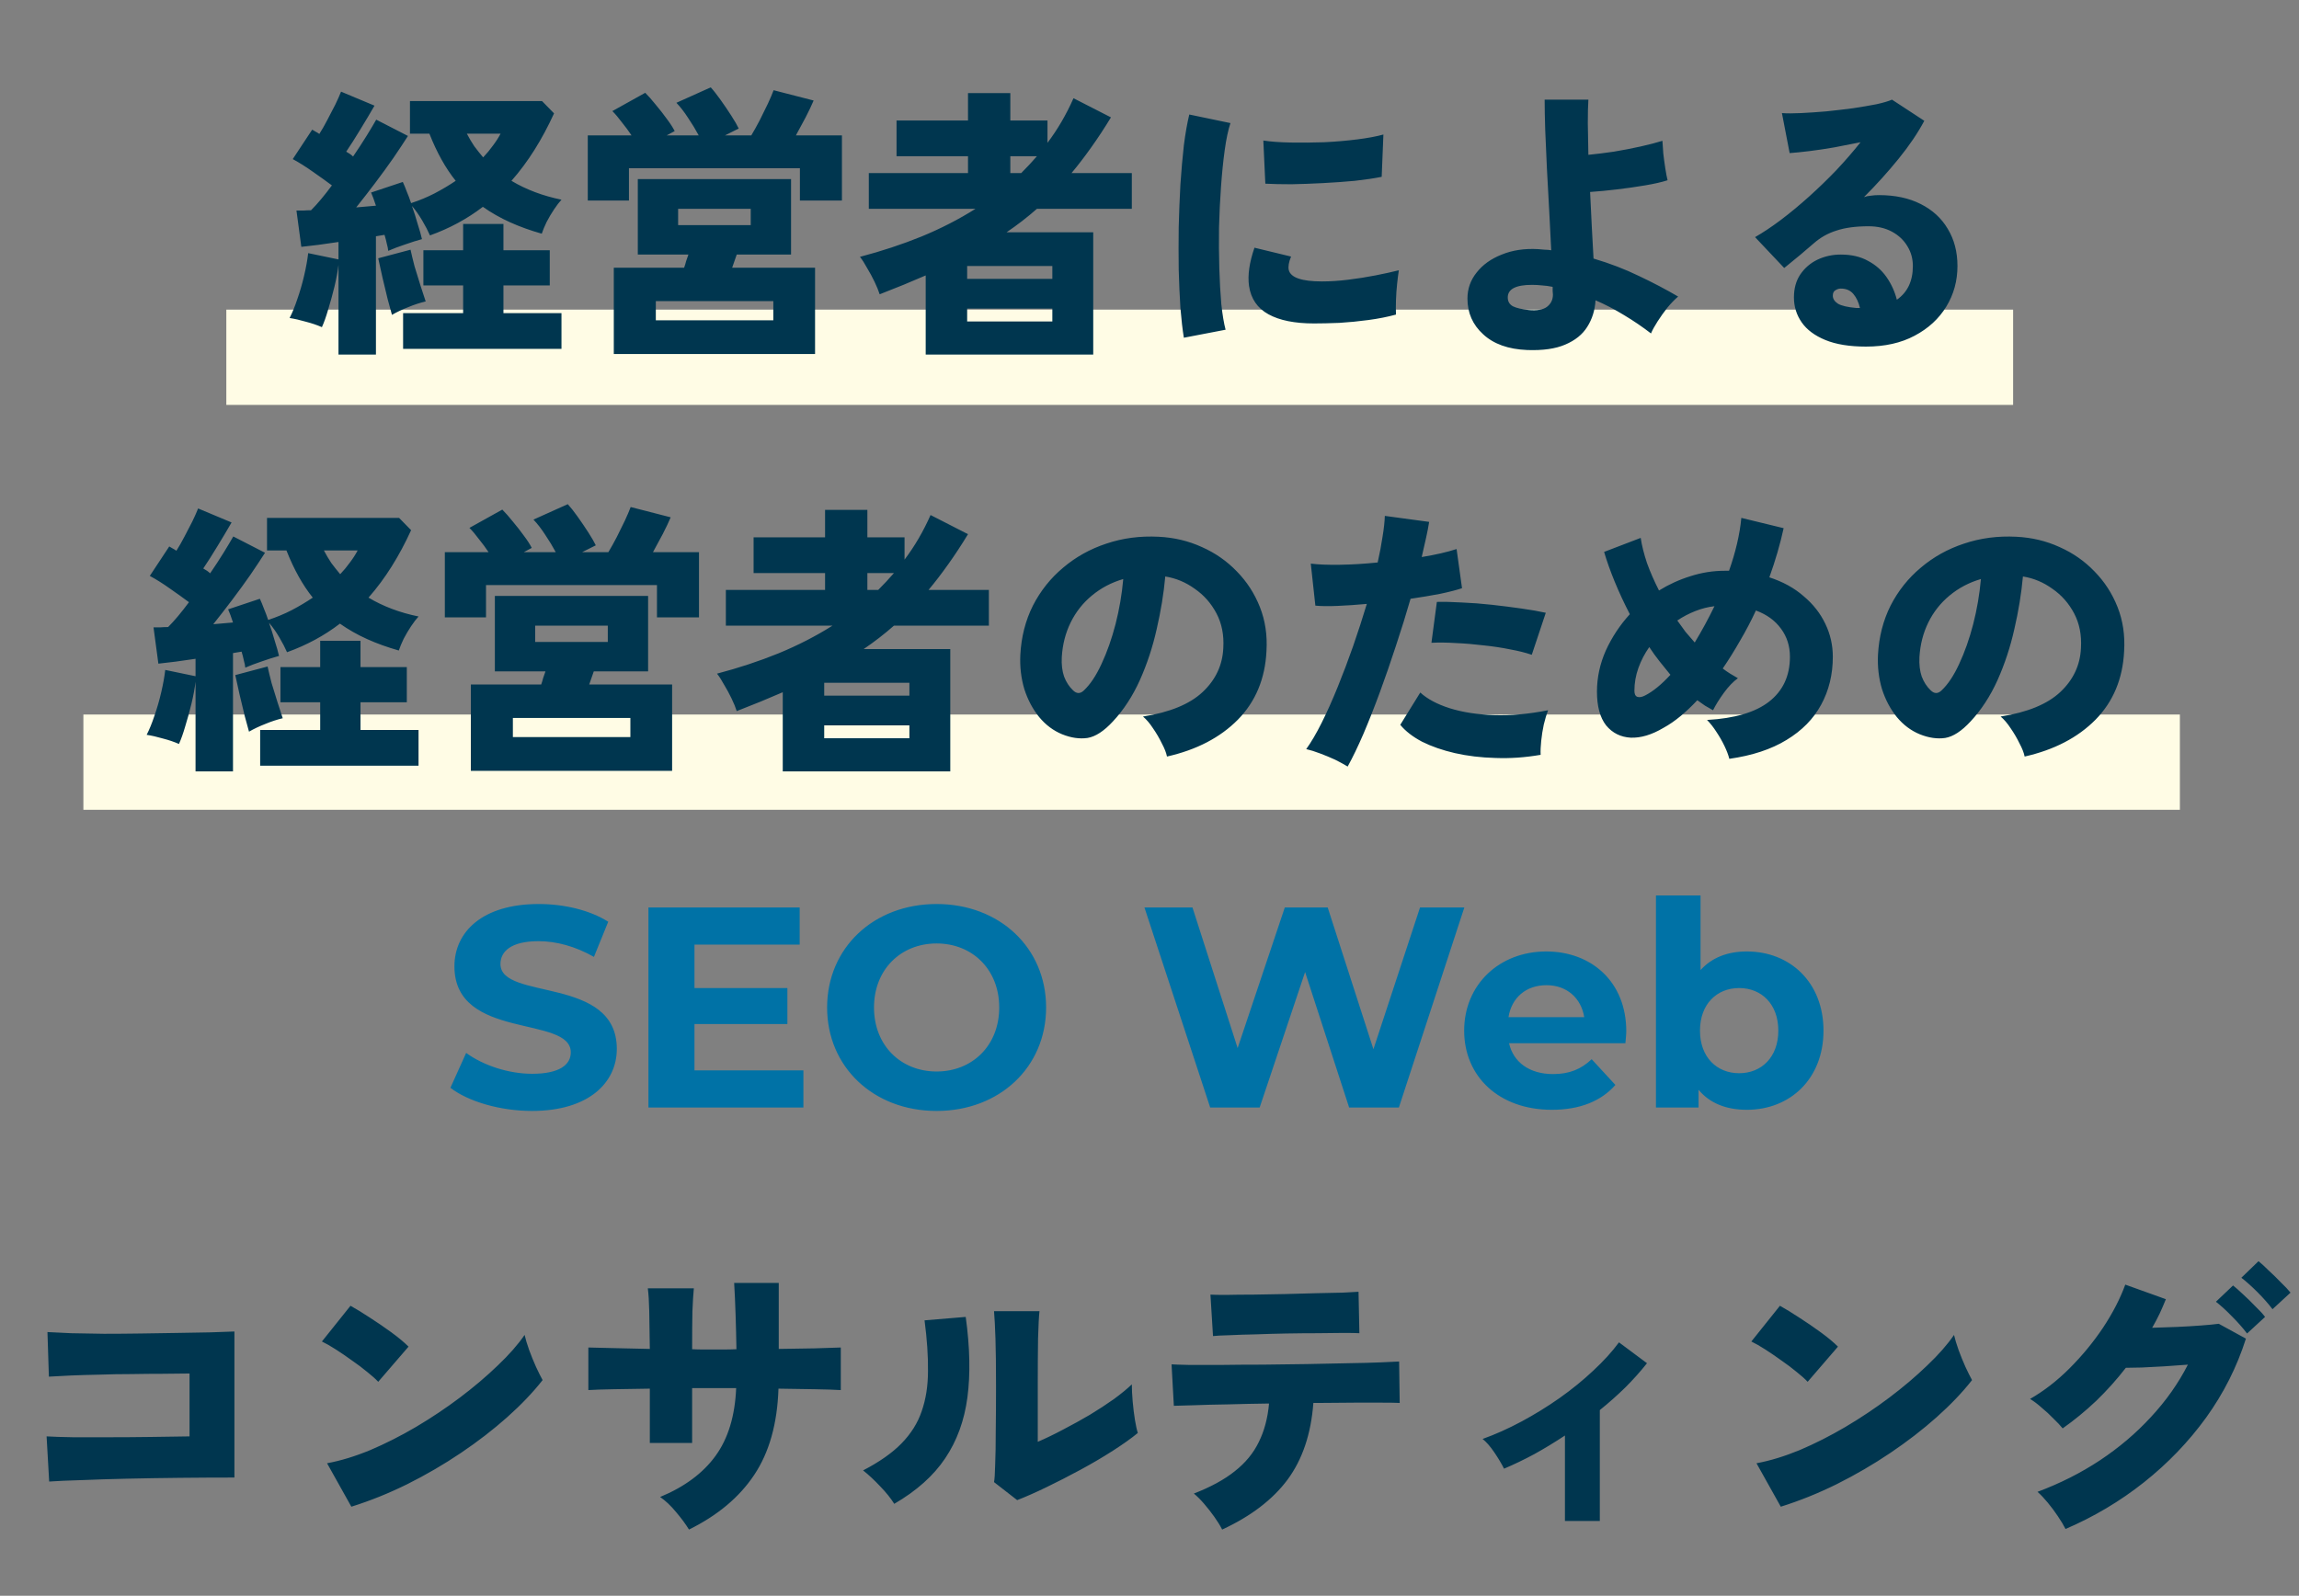
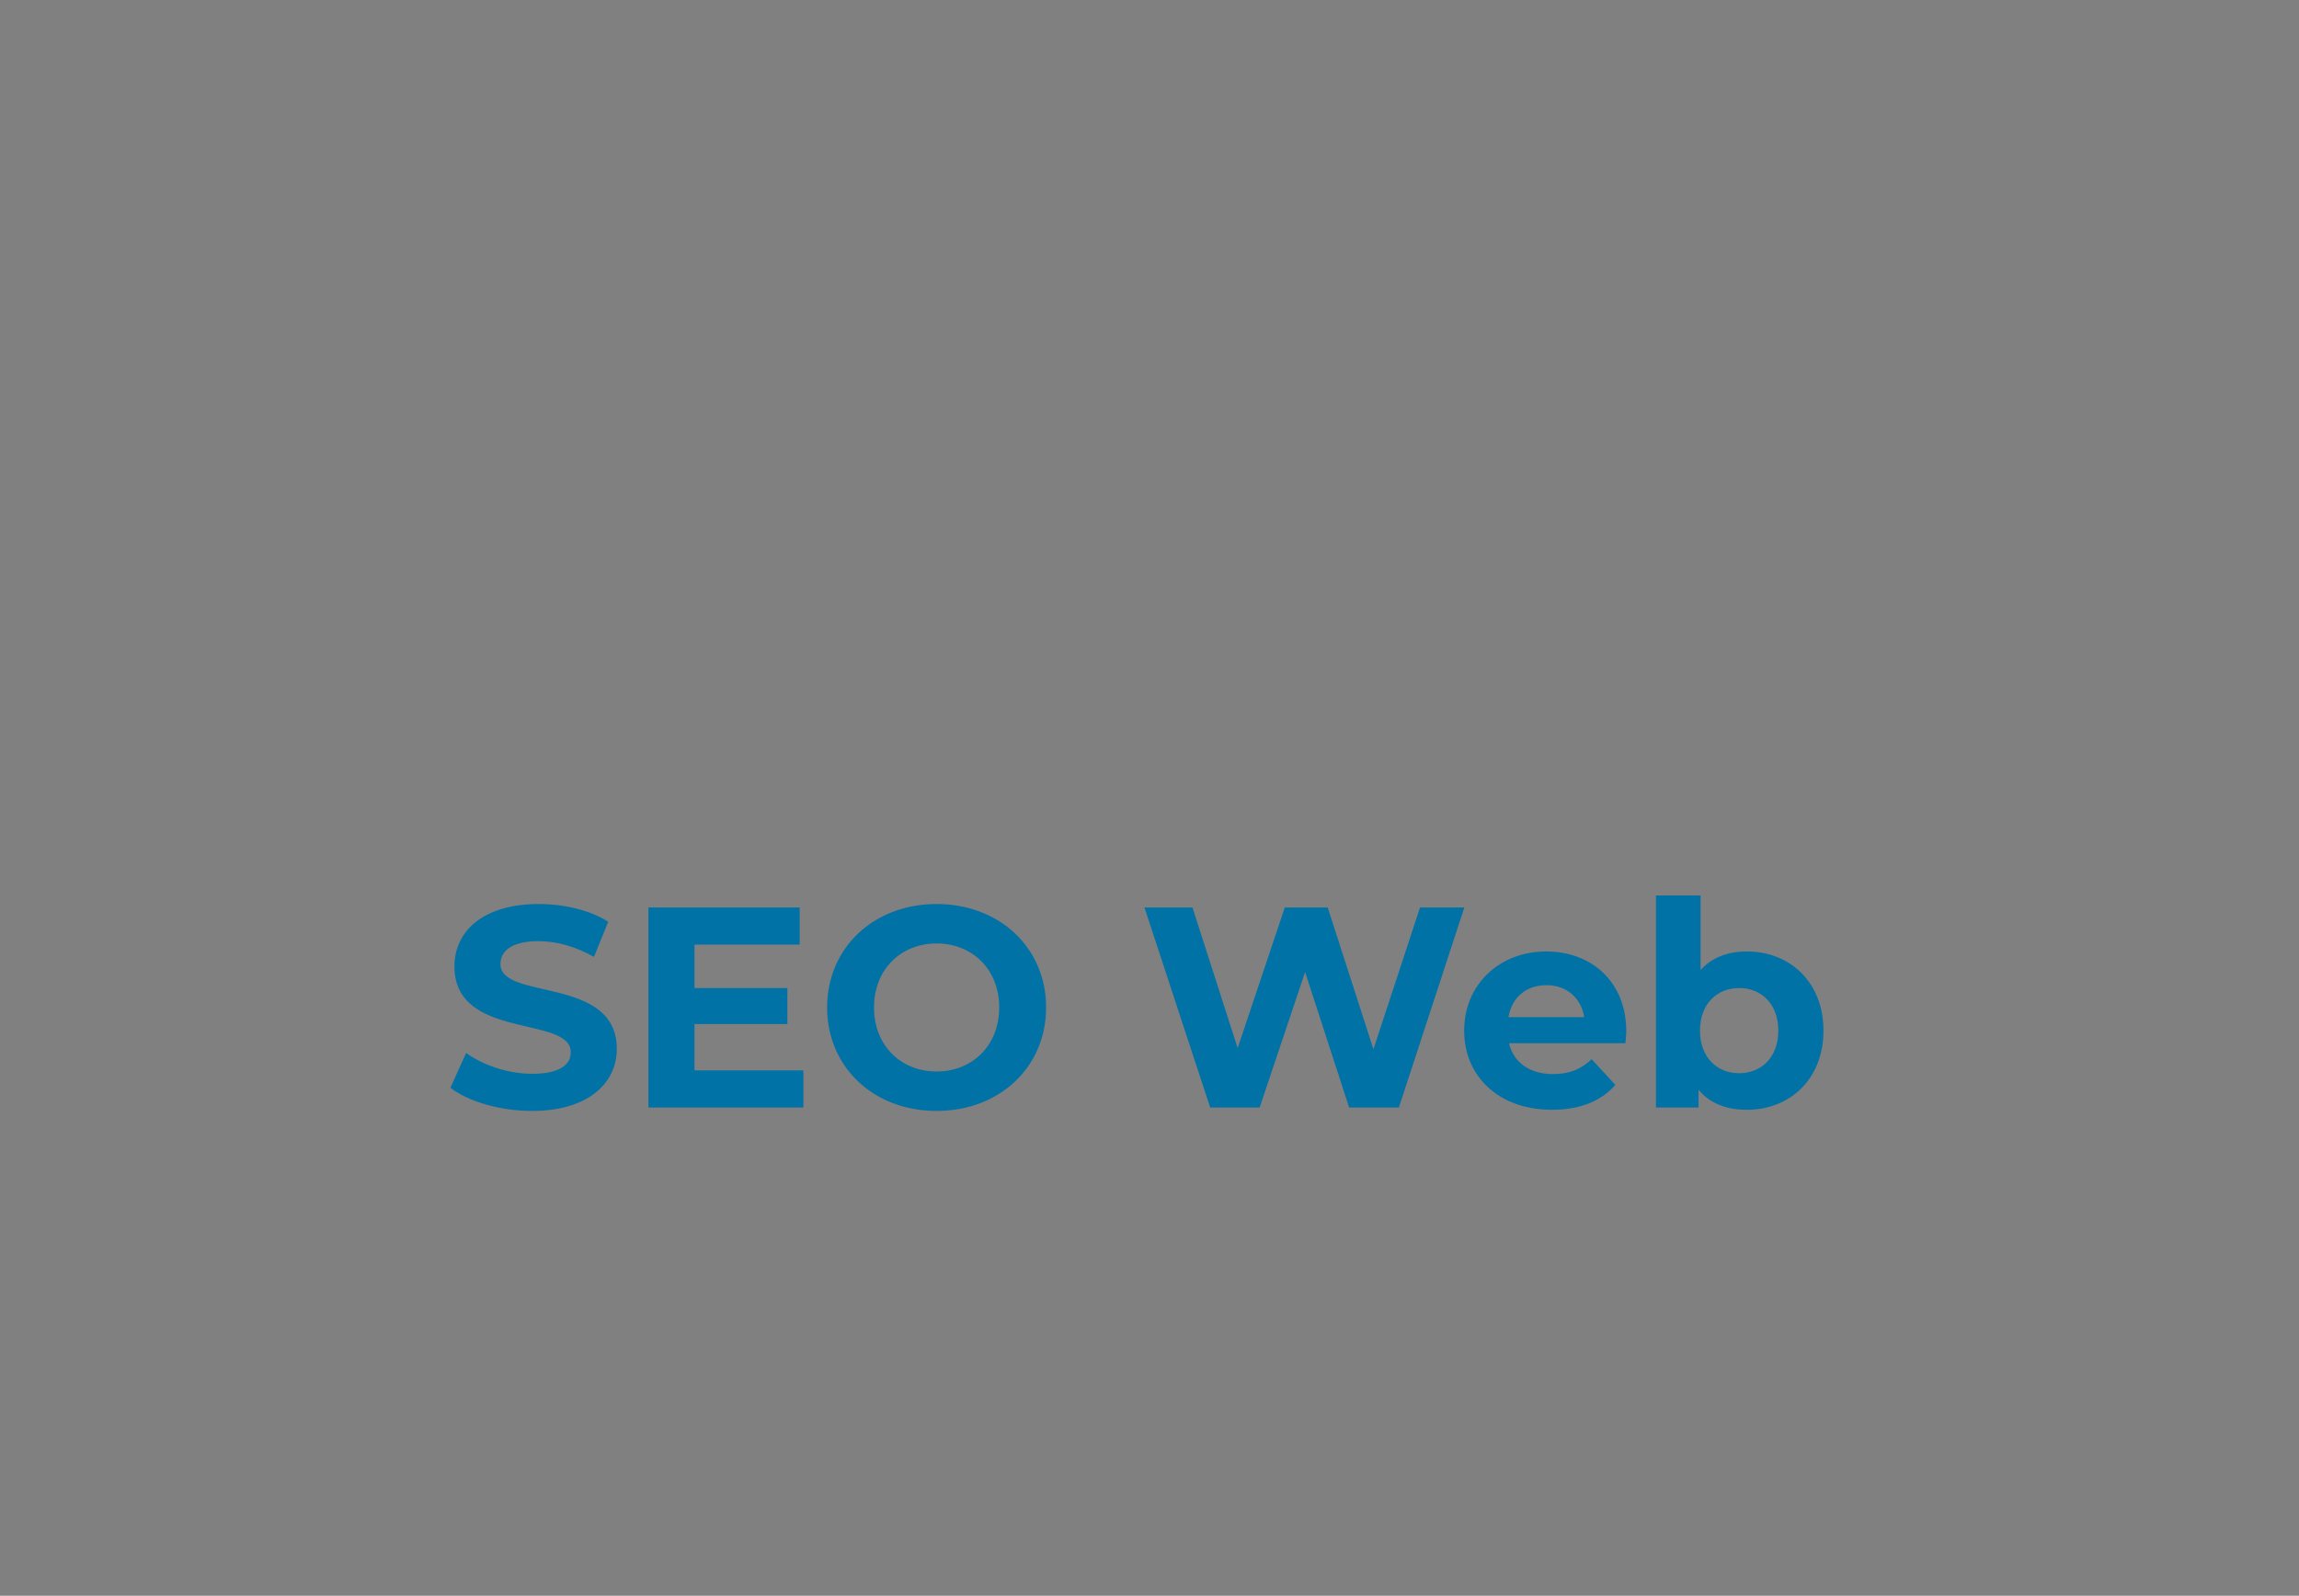
<svg xmlns="http://www.w3.org/2000/svg" width="193" height="134" viewBox="0 0 193 134" fill="none">
  <rect x="0" y="0" width="193" height="134" fill="#808080" stroke="none" />
-   <path d="M7 60H183V68H7V60Z" fill="#FFFCE5" />
-   <path d="M19 26H169V34H19V26Z" fill="#FFFCE5" />
  <path d="M44.653 93.288C41.989 93.288 39.301 92.496 37.813 91.344L39.133 88.416C40.549 89.448 42.661 90.168 44.677 90.168C46.981 90.168 47.917 89.4 47.917 88.368C47.917 85.224 38.149 87.384 38.149 81.144C38.149 78.288 40.453 75.912 45.229 75.912C47.341 75.912 49.501 76.416 51.061 77.4L49.861 80.352C48.301 79.464 46.693 79.032 45.205 79.032C42.901 79.032 42.013 79.896 42.013 80.952C42.013 84.048 51.781 81.912 51.781 88.08C51.781 90.888 49.453 93.288 44.653 93.288ZM58.301 89.88H67.445V93H54.437V76.2H67.133V79.32H58.301V82.968H66.101V85.992H58.301V89.88ZM78.628 93.288C73.324 93.288 69.436 89.592 69.436 84.6C69.436 79.608 73.324 75.912 78.628 75.912C83.908 75.912 87.82 79.584 87.82 84.6C87.82 89.616 83.908 93.288 78.628 93.288ZM78.628 89.976C81.628 89.976 83.884 87.792 83.884 84.6C83.884 81.408 81.628 79.224 78.628 79.224C75.628 79.224 73.372 81.408 73.372 84.6C73.372 87.792 75.628 89.976 78.628 89.976ZM119.211 76.2H122.931L117.435 93H113.259L109.563 81.624L105.747 93H101.595L96.075 76.2H100.107L103.899 88.008L107.859 76.2H111.459L115.299 88.104L119.211 76.2ZM136.524 86.592C136.524 86.88 136.476 87.288 136.452 87.6H126.684C127.044 89.208 128.412 90.192 130.38 90.192C131.748 90.192 132.732 89.784 133.62 88.944L135.612 91.104C134.412 92.472 132.612 93.192 130.284 93.192C125.82 93.192 122.916 90.384 122.916 86.544C122.916 82.68 125.868 79.896 129.804 79.896C133.596 79.896 136.524 82.44 136.524 86.592ZM129.828 82.728C128.124 82.728 126.9 83.76 126.636 85.416H132.996C132.732 83.784 131.508 82.728 129.828 82.728ZM146.649 79.896C150.273 79.896 153.081 82.488 153.081 86.544C153.081 90.6 150.273 93.192 146.649 93.192C144.921 93.192 143.529 92.64 142.593 91.512V93H139.017V75.192H142.761V81.456C143.721 80.4 145.041 79.896 146.649 79.896ZM146.001 90.12C147.873 90.12 149.289 88.776 149.289 86.544C149.289 84.312 147.873 82.968 146.001 82.968C144.129 82.968 142.713 84.312 142.713 86.544C142.713 88.776 144.129 90.12 146.001 90.12Z" fill="#0072A6" />
-   <path d="M28.416 29.776V22.24C28.352 22.784 28.24 23.392 28.08 24.064C27.92 24.72 27.744 25.36 27.552 25.984C27.376 26.592 27.2 27.088 27.024 27.472C26.624 27.296 26.176 27.144 25.68 27.016C25.184 26.872 24.728 26.768 24.312 26.704C24.536 26.272 24.752 25.744 24.96 25.12C25.184 24.48 25.376 23.816 25.536 23.128C25.696 22.44 25.808 21.816 25.872 21.256L28.416 21.784V20.32C27.84 20.4 27.28 20.48 26.736 20.56C26.192 20.624 25.712 20.68 25.296 20.728L24.888 17.68C25.064 17.68 25.256 17.68 25.464 17.68C25.672 17.664 25.888 17.656 26.112 17.656C26.64 17.128 27.224 16.432 27.864 15.568C27.368 15.2 26.832 14.816 26.256 14.416C25.696 14.016 25.136 13.664 24.576 13.36L26.208 10.888C26.304 10.936 26.4 10.992 26.496 11.056C26.592 11.104 26.696 11.168 26.808 11.248C27.032 10.896 27.256 10.504 27.48 10.072C27.72 9.624 27.944 9.192 28.152 8.776C28.36 8.344 28.52 7.984 28.632 7.696L31.44 8.872C31.072 9.512 30.672 10.184 30.24 10.888C29.824 11.576 29.432 12.192 29.064 12.736C29.176 12.8 29.28 12.864 29.376 12.928C29.472 12.992 29.56 13.064 29.64 13.144C30.056 12.536 30.432 11.96 30.768 11.416C31.104 10.872 31.376 10.416 31.584 10.048L34.248 11.416C33.912 11.944 33.504 12.56 33.024 13.264C32.544 13.952 32.032 14.656 31.488 15.376C30.944 16.096 30.416 16.776 29.904 17.416C30.48 17.368 31.032 17.32 31.56 17.272C31.416 16.824 31.28 16.456 31.152 16.168L33.816 15.28C33.928 15.52 34.04 15.792 34.152 16.096C34.28 16.4 34.4 16.72 34.512 17.056C35.2 16.832 35.856 16.56 36.48 16.24C37.12 15.904 37.712 15.552 38.256 15.184C37.408 14.128 36.672 12.808 36.048 11.224H34.416V8.488H45.504L46.512 9.52C46.016 10.608 45.472 11.624 44.88 12.568C44.288 13.512 43.64 14.384 42.936 15.184C44.168 15.92 45.568 16.448 47.136 16.768C46.944 16.976 46.736 17.248 46.512 17.584C46.288 17.92 46.08 18.272 45.888 18.64C45.712 19.008 45.576 19.336 45.48 19.624C44.52 19.352 43.632 19.032 42.816 18.664C42 18.296 41.24 17.864 40.536 17.368C39.224 18.376 37.744 19.176 36.096 19.768C35.936 19.4 35.72 18.984 35.448 18.52C35.176 18.056 34.888 17.648 34.584 17.296C34.76 17.792 34.92 18.296 35.064 18.808C35.224 19.304 35.344 19.728 35.424 20.08C35.008 20.192 34.528 20.344 33.984 20.536C33.456 20.712 32.992 20.888 32.592 21.064C32.576 20.888 32.536 20.688 32.472 20.464C32.424 20.224 32.36 19.976 32.28 19.72L31.56 19.84V29.776H28.416ZM33.84 29.296V26.296H38.88V23.968H35.544V21.016H38.88V18.808H42.264V21.016H46.152V23.968H42.264V26.296H47.136V29.296H33.84ZM32.904 26.44C32.824 26.12 32.704 25.68 32.544 25.12C32.4 24.544 32.256 23.944 32.112 23.32C31.968 22.696 31.848 22.152 31.752 21.688L34.464 20.968C34.544 21.336 34.656 21.8 34.8 22.36C34.96 22.904 35.128 23.448 35.304 23.992C35.48 24.52 35.624 24.96 35.736 25.312C35.256 25.424 34.768 25.584 34.272 25.792C33.776 25.984 33.32 26.2 32.904 26.44ZM40.56 13.216C40.864 12.896 41.136 12.568 41.376 12.232C41.632 11.896 41.848 11.56 42.024 11.224H39.192C39.384 11.592 39.592 11.944 39.816 12.28C40.056 12.6 40.304 12.912 40.56 13.216ZM51.528 29.728V22.48H57.432C57.496 22.304 57.552 22.12 57.6 21.928C57.664 21.736 57.728 21.552 57.792 21.376H53.544V15.04H66.408V21.376H61.848C61.784 21.552 61.72 21.736 61.656 21.928C61.592 22.12 61.528 22.304 61.464 22.48H68.424V29.728H51.528ZM49.344 16.84V11.368H53.016C52.76 10.984 52.488 10.616 52.2 10.264C51.928 9.896 51.664 9.584 51.408 9.328L54.168 7.792C54.44 8.064 54.736 8.4 55.056 8.8C55.392 9.2 55.704 9.6 55.992 10C56.28 10.384 56.496 10.72 56.64 11.008L55.968 11.368H58.656C58.4 10.888 58.104 10.4 57.768 9.904C57.448 9.408 57.12 8.984 56.784 8.632L59.664 7.336C59.888 7.576 60.16 7.92 60.48 8.368C60.8 8.816 61.104 9.264 61.392 9.712C61.68 10.16 61.888 10.52 62.016 10.792L60.864 11.368H63.072C63.312 10.968 63.552 10.536 63.792 10.072C64.032 9.592 64.256 9.136 64.464 8.704C64.672 8.256 64.832 7.88 64.944 7.576L68.304 8.44C68.128 8.856 67.904 9.328 67.632 9.856C67.36 10.368 67.088 10.872 66.816 11.368H70.68V16.84H67.152V14.128H52.8V16.84H49.344ZM55.056 26.896H64.92V25.288H55.056V26.896ZM56.928 18.904H63.024V17.536H56.928V18.904ZM77.712 29.776V23.128C77.12 23.384 76.496 23.648 75.84 23.92C75.2 24.176 74.536 24.44 73.848 24.712C73.752 24.408 73.608 24.056 73.416 23.656C73.224 23.256 73.016 22.872 72.792 22.504C72.584 22.12 72.384 21.808 72.192 21.568C74.016 21.088 75.736 20.52 77.352 19.864C78.984 19.192 80.496 18.416 81.888 17.536H72.936V14.536H81.264V13.12H75.264V10.12H81.264V7.816H84.816V10.12H87.936V11.992C88.784 10.872 89.512 9.624 90.12 8.248L93.264 9.856C92.72 10.752 92.168 11.592 91.608 12.376C91.064 13.144 90.512 13.864 89.952 14.536H95.016V17.536H87.048C86.248 18.24 85.4 18.896 84.504 19.504H91.776V29.776H77.712ZM81.192 26.992H88.344V25.912H81.192V26.992ZM81.192 23.416H88.344V22.336H81.192V23.416ZM84.816 14.536H85.728C85.952 14.312 86.176 14.08 86.4 13.84C86.624 13.6 86.84 13.36 87.048 13.12H84.816V14.536ZM99.384 28.36C99.272 27.672 99.176 26.84 99.096 25.864C99.032 24.872 98.984 23.8 98.952 22.648C98.936 21.48 98.936 20.288 98.952 19.072C98.984 17.84 99.032 16.64 99.096 15.472C99.176 14.288 99.272 13.2 99.384 12.208C99.512 11.2 99.664 10.336 99.84 9.616L103.296 10.336C103.104 10.912 102.944 11.664 102.816 12.592C102.688 13.52 102.584 14.544 102.504 15.664C102.424 16.768 102.368 17.912 102.336 19.096C102.32 20.264 102.328 21.4 102.36 22.504C102.392 23.608 102.448 24.616 102.528 25.528C102.624 26.424 102.744 27.144 102.888 27.688L99.384 28.36ZM110.304 27.16C108.688 27.16 107.416 26.904 106.488 26.392C105.56 25.88 105.016 25.088 104.856 24.016C104.728 23.12 104.88 22.048 105.312 20.8L108.384 21.544C108.192 22.008 108.128 22.384 108.192 22.672C108.352 23.312 109.28 23.632 110.976 23.632C111.68 23.632 112.416 23.584 113.184 23.488C113.968 23.392 114.728 23.272 115.464 23.128C116.2 22.984 116.856 22.84 117.432 22.696C117.384 23 117.336 23.376 117.288 23.824C117.24 24.272 117.208 24.728 117.192 25.192C117.176 25.656 117.176 26.064 117.192 26.416C116.488 26.608 115.72 26.76 114.888 26.872C114.056 26.984 113.24 27.064 112.44 27.112C111.64 27.144 110.928 27.16 110.304 27.16ZM106.224 15.424L106.056 11.8C106.68 11.896 107.44 11.952 108.336 11.968C109.248 11.984 110.192 11.976 111.168 11.944C112.144 11.896 113.072 11.816 113.952 11.704C114.832 11.592 115.56 11.456 116.136 11.296L115.992 14.848C115.352 14.976 114.6 15.088 113.736 15.184C112.872 15.264 111.976 15.328 111.048 15.376C110.136 15.424 109.256 15.456 108.408 15.472C107.56 15.472 106.832 15.456 106.224 15.424ZM128.208 29.392C126.624 29.328 125.392 28.888 124.512 28.072C123.632 27.272 123.192 26.272 123.192 25.072C123.192 24.256 123.448 23.528 123.96 22.888C124.472 22.232 125.176 21.728 126.072 21.376C126.968 21.008 127.984 20.856 129.12 20.92C129.312 20.936 129.496 20.952 129.672 20.968C129.864 20.968 130.048 20.984 130.224 21.016C130.176 19.976 130.12 18.872 130.056 17.704C129.992 16.52 129.928 15.344 129.864 14.176C129.816 13.008 129.768 11.92 129.72 10.912C129.688 9.904 129.672 9.056 129.672 8.368H133.344C133.312 8.864 133.296 9.52 133.296 10.336C133.312 11.152 133.328 12.04 133.344 13C134 12.936 134.712 12.848 135.48 12.736C136.248 12.608 136.992 12.464 137.712 12.304C138.432 12.144 139.048 11.984 139.56 11.824C139.576 12.096 139.6 12.448 139.632 12.88C139.68 13.296 139.736 13.712 139.8 14.128C139.864 14.544 139.928 14.88 139.992 15.136C139.496 15.296 138.864 15.44 138.096 15.568C137.344 15.696 136.56 15.808 135.744 15.904C134.944 16 134.192 16.072 133.488 16.12C133.536 17.128 133.584 18.112 133.632 19.072C133.68 20.032 133.728 20.912 133.776 21.712C135.136 22.112 136.408 22.6 137.592 23.176C138.776 23.736 139.872 24.312 140.88 24.904C140.608 25.128 140.312 25.432 139.992 25.816C139.688 26.2 139.408 26.592 139.152 26.992C138.896 27.392 138.712 27.728 138.6 28C137.896 27.456 137.144 26.944 136.344 26.464C135.56 25.984 134.76 25.568 133.944 25.216C133.896 26.048 133.664 26.792 133.248 27.448C132.848 28.088 132.232 28.584 131.4 28.936C130.584 29.288 129.52 29.44 128.208 29.392ZM128.328 26.032C129.032 26.096 129.544 26.008 129.864 25.768C130.2 25.512 130.368 25.168 130.368 24.736C130.368 24.64 130.36 24.536 130.344 24.424C130.344 24.312 130.344 24.2 130.344 24.088C130.04 24.024 129.744 23.984 129.456 23.968C129.168 23.936 128.888 23.92 128.616 23.92C127.256 23.92 126.576 24.272 126.576 24.976C126.576 25.312 126.72 25.56 127.008 25.72C127.296 25.864 127.736 25.968 128.328 26.032ZM156.648 29.104C155.272 29.104 154.136 28.92 153.24 28.552C152.344 28.184 151.68 27.688 151.248 27.064C150.816 26.44 150.6 25.744 150.6 24.976C150.6 24.224 150.776 23.584 151.128 23.056C151.496 22.512 151.976 22.096 152.568 21.808C153.176 21.52 153.832 21.376 154.536 21.376C155.432 21.376 156.192 21.552 156.816 21.904C157.456 22.24 157.976 22.696 158.376 23.272C158.776 23.848 159.064 24.48 159.24 25.168C160.136 24.544 160.584 23.6 160.584 22.336C160.584 21.728 160.432 21.176 160.128 20.68C159.824 20.168 159.392 19.76 158.832 19.456C158.272 19.152 157.616 19 156.864 19C155.792 19 154.896 19.12 154.176 19.36C153.456 19.584 152.816 19.944 152.256 20.44C151.952 20.696 151.568 21.024 151.104 21.424C150.64 21.808 150.2 22.168 149.784 22.504L147.336 19.912C148.008 19.528 148.728 19.048 149.496 18.472C150.28 17.88 151.072 17.224 151.872 16.504C152.672 15.784 153.44 15.04 154.176 14.272C154.912 13.488 155.584 12.712 156.192 11.944C155.472 12.088 154.736 12.232 153.984 12.376C153.248 12.504 152.552 12.608 151.896 12.688C151.24 12.768 150.688 12.824 150.24 12.856L149.592 9.496C150.008 9.528 150.544 9.528 151.2 9.496C151.856 9.464 152.56 9.416 153.312 9.352C154.08 9.272 154.832 9.184 155.568 9.088C156.304 8.976 156.96 8.864 157.536 8.752C158.112 8.624 158.544 8.496 158.832 8.368L161.544 10.144C161 11.168 160.28 12.232 159.384 13.336C158.488 14.44 157.52 15.512 156.48 16.552C156.656 16.488 156.848 16.448 157.056 16.432C157.28 16.4 157.504 16.384 157.728 16.384C159.088 16.384 160.256 16.632 161.232 17.128C162.224 17.624 162.984 18.32 163.512 19.216C164.056 20.112 164.328 21.152 164.328 22.336C164.328 23.584 164.016 24.72 163.392 25.744C162.768 26.768 161.88 27.584 160.728 28.192C159.592 28.8 158.232 29.104 156.648 29.104ZM155.856 25.864H156.144C156.032 25.384 155.848 24.992 155.592 24.688C155.336 24.384 154.984 24.232 154.536 24.232C154.376 24.232 154.224 24.28 154.08 24.376C153.936 24.456 153.864 24.608 153.864 24.832C153.864 25.088 154.008 25.312 154.296 25.504C154.6 25.68 155.12 25.8 155.856 25.864Z" fill="#00364F" />
-   <path d="M16.416 64.776V57.24C16.352 57.784 16.24 58.392 16.08 59.064C15.92 59.72 15.744 60.36 15.552 60.984C15.376 61.592 15.2 62.088 15.024 62.472C14.624 62.296 14.176 62.144 13.68 62.016C13.184 61.872 12.728 61.768 12.312 61.704C12.536 61.272 12.752 60.744 12.96 60.12C13.184 59.48 13.376 58.816 13.536 58.128C13.696 57.44 13.808 56.816 13.872 56.256L16.416 56.784V55.32C15.84 55.4 15.28 55.48 14.736 55.56C14.192 55.624 13.712 55.68 13.296 55.728L12.888 52.68C13.064 52.68 13.256 52.68 13.464 52.68C13.672 52.664 13.888 52.656 14.112 52.656C14.64 52.128 15.224 51.432 15.864 50.568C15.368 50.2 14.832 49.816 14.256 49.416C13.696 49.016 13.136 48.664 12.576 48.36L14.208 45.888C14.304 45.936 14.4 45.992 14.496 46.056C14.592 46.104 14.696 46.168 14.808 46.248C15.032 45.896 15.256 45.504 15.48 45.072C15.72 44.624 15.944 44.192 16.152 43.776C16.36 43.344 16.52 42.984 16.632 42.696L19.44 43.872C19.072 44.512 18.672 45.184 18.24 45.888C17.824 46.576 17.432 47.192 17.064 47.736C17.176 47.8 17.28 47.864 17.376 47.928C17.472 47.992 17.56 48.064 17.64 48.144C18.056 47.536 18.432 46.96 18.768 46.416C19.104 45.872 19.376 45.416 19.584 45.048L22.248 46.416C21.912 46.944 21.504 47.56 21.024 48.264C20.544 48.952 20.032 49.656 19.488 50.376C18.944 51.096 18.416 51.776 17.904 52.416C18.48 52.368 19.032 52.32 19.56 52.272C19.416 51.824 19.28 51.456 19.152 51.168L21.816 50.28C21.928 50.52 22.04 50.792 22.152 51.096C22.28 51.4 22.4 51.72 22.512 52.056C23.2 51.832 23.856 51.56 24.48 51.24C25.12 50.904 25.712 50.552 26.256 50.184C25.408 49.128 24.672 47.808 24.048 46.224H22.416V43.488H33.504L34.512 44.52C34.016 45.608 33.472 46.624 32.88 47.568C32.288 48.512 31.64 49.384 30.936 50.184C32.168 50.92 33.568 51.448 35.136 51.768C34.944 51.976 34.736 52.248 34.512 52.584C34.288 52.92 34.08 53.272 33.888 53.64C33.712 54.008 33.576 54.336 33.48 54.624C32.52 54.352 31.632 54.032 30.816 53.664C30 53.296 29.24 52.864 28.536 52.368C27.224 53.376 25.744 54.176 24.096 54.768C23.936 54.4 23.72 53.984 23.448 53.52C23.176 53.056 22.888 52.648 22.584 52.296C22.76 52.792 22.92 53.296 23.064 53.808C23.224 54.304 23.344 54.728 23.424 55.08C23.008 55.192 22.528 55.344 21.984 55.536C21.456 55.712 20.992 55.888 20.592 56.064C20.576 55.888 20.536 55.688 20.472 55.464C20.424 55.224 20.36 54.976 20.28 54.72L19.56 54.84V64.776H16.416ZM21.84 64.296V61.296H26.88V58.968H23.544V56.016H26.88V53.808H30.264V56.016H34.152V58.968H30.264V61.296H35.136V64.296H21.84ZM20.904 61.44C20.824 61.12 20.704 60.68 20.544 60.12C20.4 59.544 20.256 58.944 20.112 58.32C19.968 57.696 19.848 57.152 19.752 56.688L22.464 55.968C22.544 56.336 22.656 56.8 22.8 57.36C22.96 57.904 23.128 58.448 23.304 58.992C23.48 59.52 23.624 59.96 23.736 60.312C23.256 60.424 22.768 60.584 22.272 60.792C21.776 60.984 21.32 61.2 20.904 61.44ZM28.56 48.216C28.864 47.896 29.136 47.568 29.376 47.232C29.632 46.896 29.848 46.56 30.024 46.224H27.192C27.384 46.592 27.592 46.944 27.816 47.28C28.056 47.6 28.304 47.912 28.56 48.216ZM39.528 64.728V57.48H45.432C45.496 57.304 45.552 57.12 45.6 56.928C45.664 56.736 45.728 56.552 45.792 56.376H41.544V50.04H54.408V56.376H49.848C49.784 56.552 49.72 56.736 49.656 56.928C49.592 57.12 49.528 57.304 49.464 57.48H56.424V64.728H39.528ZM37.344 51.84V46.368H41.016C40.76 45.984 40.488 45.616 40.2 45.264C39.928 44.896 39.664 44.584 39.408 44.328L42.168 42.792C42.44 43.064 42.736 43.4 43.056 43.8C43.392 44.2 43.704 44.6 43.992 45C44.28 45.384 44.496 45.72 44.64 46.008L43.968 46.368H46.656C46.4 45.888 46.104 45.4 45.768 44.904C45.448 44.408 45.12 43.984 44.784 43.632L47.664 42.336C47.888 42.576 48.16 42.92 48.48 43.368C48.8 43.816 49.104 44.264 49.392 44.712C49.68 45.16 49.888 45.52 50.016 45.792L48.864 46.368H51.072C51.312 45.968 51.552 45.536 51.792 45.072C52.032 44.592 52.256 44.136 52.464 43.704C52.672 43.256 52.832 42.88 52.944 42.576L56.304 43.44C56.128 43.856 55.904 44.328 55.632 44.856C55.36 45.368 55.088 45.872 54.816 46.368H58.68V51.84H55.152V49.128H40.8V51.84H37.344ZM43.056 61.896H52.92V60.288H43.056V61.896ZM44.928 53.904H51.024V52.536H44.928V53.904ZM65.712 64.776V58.128C65.12 58.384 64.496 58.648 63.84 58.92C63.2 59.176 62.536 59.44 61.848 59.712C61.752 59.408 61.608 59.056 61.416 58.656C61.224 58.256 61.016 57.872 60.792 57.504C60.584 57.12 60.384 56.808 60.192 56.568C62.016 56.088 63.736 55.52 65.352 54.864C66.984 54.192 68.496 53.416 69.888 52.536H60.936V49.536H69.264V48.12H63.264V45.12H69.264V42.816H72.816V45.12H75.936V46.992C76.784 45.872 77.512 44.624 78.12 43.248L81.264 44.856C80.72 45.752 80.168 46.592 79.608 47.376C79.064 48.144 78.512 48.864 77.952 49.536H83.016V52.536H75.048C74.248 53.24 73.4 53.896 72.504 54.504H79.776V64.776H65.712ZM69.192 61.992H76.344V60.912H69.192V61.992ZM69.192 58.416H76.344V57.336H69.192V58.416ZM72.816 49.536H73.728C73.952 49.312 74.176 49.08 74.4 48.84C74.624 48.6 74.84 48.36 75.048 48.12H72.816V49.536ZM97.968 63.528C97.904 63.208 97.76 62.84 97.536 62.424C97.328 61.992 97.08 61.568 96.792 61.152C96.52 60.736 96.24 60.408 95.952 60.168C98.208 59.816 99.88 59.128 100.968 58.104C102.056 57.08 102.632 55.848 102.696 54.408C102.76 53.32 102.568 52.352 102.12 51.504C101.672 50.656 101.064 49.968 100.296 49.44C99.544 48.896 98.72 48.552 97.824 48.408C97.696 49.832 97.456 51.304 97.104 52.824C96.768 54.328 96.296 55.76 95.688 57.12C95.08 58.464 94.328 59.616 93.432 60.576C92.68 61.392 91.968 61.856 91.296 61.968C90.624 62.064 89.912 61.96 89.16 61.656C88.424 61.352 87.784 60.872 87.24 60.216C86.696 59.544 86.28 58.76 85.992 57.864C85.72 56.952 85.608 55.992 85.656 54.984C85.736 53.48 86.088 52.104 86.712 50.856C87.352 49.608 88.2 48.544 89.256 47.664C90.312 46.768 91.52 46.096 92.88 45.648C94.256 45.184 95.72 44.992 97.272 45.072C98.568 45.136 99.776 45.424 100.896 45.936C102.016 46.432 102.992 47.112 103.824 47.976C104.672 48.84 105.32 49.84 105.768 50.976C106.216 52.112 106.4 53.344 106.32 54.672C106.208 56.992 105.408 58.912 103.92 60.432C102.432 61.936 100.448 62.968 97.968 63.528ZM90.984 57.984C91.528 57.472 92.024 56.728 92.472 55.752C92.936 54.76 93.328 53.648 93.648 52.416C93.968 51.168 94.184 49.904 94.296 48.624C93.304 48.912 92.424 49.376 91.656 50.016C90.904 50.64 90.312 51.392 89.88 52.272C89.448 53.152 89.2 54.12 89.136 55.176C89.104 55.8 89.168 56.344 89.328 56.808C89.504 57.272 89.752 57.656 90.072 57.96C90.376 58.264 90.68 58.272 90.984 57.984ZM113.136 64.368C112.848 64.192 112.496 64 112.08 63.792C111.664 63.6 111.24 63.424 110.808 63.264C110.392 63.104 110.008 62.984 109.656 62.904C110.072 62.328 110.504 61.592 110.952 60.696C111.4 59.8 111.848 58.8 112.296 57.696C112.744 56.592 113.176 55.448 113.592 54.264C114.008 53.064 114.392 51.88 114.744 50.712C113.864 50.792 113.04 50.848 112.272 50.88C111.52 50.912 110.904 50.904 110.424 50.856L110.04 47.328C110.68 47.408 111.496 47.44 112.488 47.424C113.496 47.408 114.552 47.344 115.656 47.232C115.832 46.448 115.968 45.728 116.064 45.072C116.176 44.4 116.24 43.816 116.256 43.32L119.976 43.824C119.912 44.24 119.824 44.696 119.712 45.192C119.6 45.688 119.48 46.216 119.352 46.776C120.52 46.584 121.496 46.36 122.28 46.104L122.736 49.392C122.256 49.552 121.632 49.712 120.864 49.872C120.112 50.016 119.296 50.152 118.416 50.28C118.048 51.56 117.64 52.872 117.192 54.216C116.76 55.544 116.312 56.84 115.848 58.104C115.384 59.368 114.92 60.544 114.456 61.632C113.992 62.704 113.552 63.616 113.136 64.368ZM129.336 63.384C128.04 63.608 126.776 63.696 125.544 63.648C124.328 63.616 123.192 63.48 122.136 63.24C121.096 63 120.176 62.68 119.376 62.28C118.592 61.864 117.984 61.392 117.552 60.864L119.232 58.152C119.824 58.696 120.648 59.136 121.704 59.472C122.776 59.808 124.016 60 125.424 60.048C126.832 60.096 128.344 59.96 129.96 59.64C129.832 59.976 129.712 60.376 129.6 60.84C129.504 61.288 129.432 61.744 129.384 62.208C129.336 62.656 129.32 63.048 129.336 63.384ZM128.592 54.984C128.08 54.808 127.472 54.656 126.768 54.528C126.064 54.384 125.32 54.272 124.536 54.192C123.752 54.096 122.984 54.032 122.232 54C121.48 53.952 120.792 53.944 120.168 53.976L120.624 50.544C121.216 50.528 121.912 50.544 122.712 50.592C123.528 50.624 124.368 50.688 125.232 50.784C126.096 50.88 126.92 50.984 127.704 51.096C128.504 51.208 129.192 51.328 129.768 51.456L128.592 54.984ZM145.176 63.72C145.096 63.4 144.96 63.04 144.768 62.64C144.576 62.24 144.352 61.848 144.096 61.464C143.84 61.064 143.576 60.728 143.304 60.456C145.624 60.328 147.36 59.816 148.512 58.92C149.68 58.008 150.264 56.752 150.264 55.152C150.264 54.256 150.016 53.472 149.52 52.8C149.024 52.112 148.32 51.6 147.408 51.264C147.008 52.128 146.568 52.968 146.088 53.784C145.624 54.6 145.136 55.384 144.624 56.136C144.832 56.296 145.04 56.44 145.248 56.568C145.472 56.696 145.688 56.824 145.896 56.952C145.496 57.24 145.104 57.648 144.72 58.176C144.336 58.704 144.032 59.192 143.808 59.64C143.584 59.512 143.36 59.384 143.136 59.256C142.928 59.112 142.712 58.96 142.488 58.8C142.04 59.28 141.576 59.72 141.096 60.12C140.616 60.52 140.128 60.856 139.632 61.128C138.656 61.704 137.744 61.976 136.896 61.944C136.048 61.896 135.36 61.552 134.832 60.912C134.32 60.256 134.064 59.312 134.064 58.08C134.064 56.896 134.312 55.744 134.808 54.624C135.32 53.504 135.992 52.488 136.824 51.576C136.344 50.648 135.92 49.736 135.552 48.84C135.184 47.944 134.888 47.112 134.664 46.344L137.736 45.168C137.832 45.808 138.008 46.512 138.264 47.28C138.536 48.032 138.872 48.8 139.272 49.584C140.104 49.072 140.984 48.672 141.912 48.384C142.856 48.08 143.816 47.928 144.792 47.928H145.152C145.424 47.16 145.648 46.4 145.824 45.648C146 44.896 146.12 44.176 146.184 43.488L149.736 44.352C149.448 45.68 149.048 47.056 148.536 48.48C149.672 48.848 150.632 49.376 151.416 50.064C152.216 50.736 152.824 51.512 153.24 52.392C153.656 53.256 153.864 54.176 153.864 55.152C153.864 56.64 153.536 57.984 152.88 59.184C152.24 60.368 151.272 61.352 149.976 62.136C148.696 62.92 147.096 63.448 145.176 63.72ZM138.12 58.392C138.776 58.056 139.48 57.48 140.232 56.664C139.928 56.296 139.624 55.92 139.32 55.536C139.016 55.152 138.728 54.752 138.456 54.336C138.072 54.88 137.768 55.464 137.544 56.088C137.32 56.712 137.208 57.352 137.208 58.008C137.208 58.28 137.288 58.448 137.448 58.512C137.624 58.576 137.848 58.536 138.12 58.392ZM142.272 53.952C142.864 52.976 143.416 51.96 143.928 50.904C143.384 50.968 142.848 51.104 142.32 51.312C141.792 51.52 141.288 51.784 140.808 52.104C141.032 52.424 141.264 52.744 141.504 53.064C141.76 53.368 142.016 53.664 142.272 53.952ZM169.968 63.528C169.904 63.208 169.76 62.84 169.536 62.424C169.328 61.992 169.08 61.568 168.792 61.152C168.52 60.736 168.24 60.408 167.952 60.168C170.208 59.816 171.88 59.128 172.968 58.104C174.056 57.08 174.632 55.848 174.696 54.408C174.76 53.32 174.568 52.352 174.12 51.504C173.672 50.656 173.064 49.968 172.296 49.44C171.544 48.896 170.72 48.552 169.824 48.408C169.696 49.832 169.456 51.304 169.104 52.824C168.768 54.328 168.296 55.76 167.688 57.12C167.08 58.464 166.328 59.616 165.432 60.576C164.68 61.392 163.968 61.856 163.296 61.968C162.624 62.064 161.912 61.96 161.16 61.656C160.424 61.352 159.784 60.872 159.24 60.216C158.696 59.544 158.28 58.76 157.992 57.864C157.72 56.952 157.608 55.992 157.656 54.984C157.736 53.48 158.088 52.104 158.712 50.856C159.352 49.608 160.2 48.544 161.256 47.664C162.312 46.768 163.52 46.096 164.88 45.648C166.256 45.184 167.72 44.992 169.272 45.072C170.568 45.136 171.776 45.424 172.896 45.936C174.016 46.432 174.992 47.112 175.824 47.976C176.672 48.84 177.32 49.84 177.768 50.976C178.216 52.112 178.4 53.344 178.32 54.672C178.208 56.992 177.408 58.912 175.92 60.432C174.432 61.936 172.448 62.968 169.968 63.528ZM162.984 57.984C163.528 57.472 164.024 56.728 164.472 55.752C164.936 54.76 165.328 53.648 165.648 52.416C165.968 51.168 166.184 49.904 166.296 48.624C165.304 48.912 164.424 49.376 163.656 50.016C162.904 50.64 162.312 51.392 161.88 52.272C161.448 53.152 161.2 54.12 161.136 55.176C161.104 55.8 161.168 56.344 161.328 56.808C161.504 57.272 161.752 57.656 162.072 57.96C162.376 58.264 162.68 58.272 162.984 57.984Z" fill="#00364F" />
-   <path d="M4.128 124.408L3.912 120.616C4.456 120.648 5.192 120.672 6.12 120.688C7.048 120.688 8.072 120.688 9.192 120.688C10.328 120.688 11.472 120.68 12.624 120.664C13.792 120.648 14.888 120.632 15.912 120.616V115.336C15.256 115.336 14.504 115.344 13.656 115.36C12.824 115.36 11.952 115.368 11.04 115.384C10.128 115.384 9.232 115.4 8.352 115.432C7.472 115.448 6.664 115.472 5.928 115.504C5.192 115.536 4.584 115.568 4.104 115.6L3.984 111.856C4.496 111.888 5.16 111.92 5.976 111.952C6.808 111.968 7.728 111.984 8.736 112C9.744 112 10.776 111.992 11.832 111.976C12.904 111.96 13.936 111.944 14.928 111.928C15.936 111.912 16.848 111.896 17.664 111.88C18.496 111.848 19.168 111.824 19.68 111.808V124.072C18.192 124.072 16.672 124.08 15.12 124.096C13.568 124.112 12.08 124.136 10.656 124.168C9.248 124.2 7.976 124.24 6.84 124.288C5.704 124.32 4.8 124.36 4.128 124.408ZM29.496 126.52L27.456 122.872C28.592 122.664 29.8 122.296 31.08 121.768C32.36 121.224 33.64 120.576 34.92 119.824C36.216 119.056 37.448 118.232 38.616 117.352C39.8 116.456 40.856 115.56 41.784 114.664C42.728 113.768 43.48 112.912 44.04 112.096C44.12 112.448 44.248 112.872 44.424 113.368C44.6 113.848 44.792 114.32 45 114.784C45.208 115.232 45.392 115.6 45.552 115.888C44.752 116.912 43.76 117.952 42.576 119.008C41.408 120.048 40.112 121.048 38.688 122.008C37.264 122.968 35.768 123.84 34.2 124.624C32.648 125.392 31.08 126.024 29.496 126.52ZM31.752 116.032C31.528 115.792 31.224 115.52 30.84 115.216C30.456 114.896 30.032 114.576 29.568 114.256C29.104 113.92 28.648 113.608 28.2 113.32C27.752 113.032 27.36 112.808 27.024 112.648L29.424 109.648C29.888 109.904 30.424 110.232 31.032 110.632C31.656 111.032 32.264 111.448 32.856 111.88C33.448 112.312 33.928 112.712 34.296 113.08L31.752 116.032ZM57.84 128.44C57.568 127.992 57.208 127.504 56.76 126.976C56.328 126.448 55.88 126.024 55.416 125.704C57.464 124.856 59.016 123.704 60.072 122.248C61.128 120.792 61.704 118.896 61.8 116.56H58.104V121.168H54.552V116.608C53.448 116.624 52.432 116.64 51.504 116.656C50.576 116.672 49.872 116.696 49.392 116.728V113.152C49.744 113.168 50.4 113.184 51.36 113.2C52.32 113.216 53.384 113.24 54.552 113.272C54.536 111.928 54.52 110.872 54.504 110.104C54.488 109.32 54.448 108.68 54.384 108.184H58.248C58.2 108.664 58.16 109.312 58.128 110.128C58.112 110.928 58.104 111.984 58.104 113.296C58.408 113.312 58.704 113.32 58.992 113.32C59.296 113.32 59.576 113.32 59.832 113.32C60.152 113.32 60.472 113.32 60.792 113.32C61.128 113.32 61.472 113.312 61.824 113.296C61.808 112.336 61.784 111.368 61.752 110.392C61.72 109.416 61.68 108.528 61.632 107.728H65.376V113.272C66.448 113.256 67.448 113.24 68.376 113.224C69.304 113.192 70.04 113.168 70.584 113.152V116.728C70.072 116.696 69.344 116.672 68.4 116.656C67.456 116.64 66.44 116.624 65.352 116.608C65.256 119.552 64.576 121.968 63.312 123.856C62.064 125.728 60.24 127.256 57.84 128.44ZM85.392 125.968L83.448 124.456C83.496 124.216 83.528 123.728 83.544 122.992C83.576 122.24 83.592 121.304 83.592 120.184C83.608 119.048 83.616 117.792 83.616 116.416C83.616 114.72 83.6 113.384 83.568 112.408C83.536 111.416 83.496 110.648 83.448 110.104H87.264C87.216 110.52 87.176 111.288 87.144 112.408C87.128 113.528 87.12 114.8 87.12 116.224V121.072C87.792 120.784 88.504 120.44 89.256 120.04C90.024 119.64 90.776 119.224 91.512 118.792C92.248 118.344 92.92 117.904 93.528 117.472C94.136 117.024 94.632 116.616 95.016 116.248C95.016 116.648 95.04 117.128 95.088 117.688C95.136 118.232 95.2 118.752 95.28 119.248C95.36 119.728 95.44 120.088 95.52 120.328C94.976 120.776 94.28 121.272 93.432 121.816C92.584 122.36 91.672 122.896 90.696 123.424C89.72 123.952 88.768 124.44 87.84 124.888C86.912 125.336 86.096 125.696 85.392 125.968ZM75.072 126.28C74.784 125.816 74.392 125.328 73.896 124.816C73.4 124.288 72.92 123.84 72.456 123.472C73.816 122.768 74.888 122.016 75.672 121.216C76.472 120.4 77.04 119.496 77.376 118.504C77.728 117.496 77.904 116.368 77.904 115.12C77.92 113.872 77.824 112.456 77.616 110.872L81.072 110.584C81.424 113.128 81.472 115.376 81.216 117.328C80.96 119.28 80.336 120.992 79.344 122.464C78.368 123.92 76.944 125.192 75.072 126.28ZM102.6 128.44C102.44 128.12 102.224 127.768 101.952 127.384C101.68 127 101.392 126.632 101.088 126.28C100.784 125.928 100.496 125.64 100.224 125.416C101.632 124.872 102.776 124.248 103.656 123.544C104.552 122.84 105.224 122.024 105.672 121.096C106.136 120.168 106.424 119.088 106.536 117.856C105.336 117.872 104.184 117.896 103.08 117.928C101.992 117.944 101.048 117.968 100.248 118C99.448 118.016 98.88 118.032 98.544 118.048L98.352 114.568C98.592 114.584 99.088 114.6 99.84 114.616C100.592 114.616 101.496 114.616 102.552 114.616C103.624 114.6 104.776 114.592 106.008 114.592C107.24 114.576 108.472 114.56 109.704 114.544C110.952 114.512 112.112 114.488 113.184 114.472C114.256 114.456 115.168 114.432 115.92 114.4C116.688 114.368 117.2 114.344 117.456 114.328L117.504 117.808C117.216 117.792 116.736 117.784 116.064 117.784C115.408 117.784 114.608 117.784 113.664 117.784C112.736 117.784 111.744 117.792 110.688 117.808C110.624 117.808 110.552 117.808 110.472 117.808C110.408 117.808 110.336 117.808 110.256 117.808C110.064 120.4 109.344 122.544 108.096 124.24C106.848 125.92 105.016 127.32 102.6 128.44ZM101.832 112.192L101.616 108.712C101.872 108.728 102.312 108.736 102.936 108.736C103.576 108.72 104.328 108.712 105.192 108.712C106.056 108.696 106.952 108.68 107.88 108.664C108.808 108.632 109.696 108.608 110.544 108.592C111.392 108.576 112.128 108.56 112.752 108.544C113.392 108.512 113.824 108.488 114.048 108.472L114.12 111.952C113.848 111.936 113.4 111.928 112.776 111.928C112.152 111.928 111.424 111.936 110.592 111.952C109.76 111.952 108.896 111.96 108 111.976C107.12 111.992 106.264 112.016 105.432 112.048C104.6 112.064 103.864 112.088 103.224 112.12C102.584 112.136 102.12 112.16 101.832 112.192ZM131.376 127.72V120.544C130.528 121.104 129.672 121.624 128.808 122.104C127.944 122.568 127.096 122.976 126.264 123.328C126.056 122.912 125.784 122.456 125.448 121.96C125.112 121.464 124.784 121.088 124.464 120.832C125.536 120.448 126.624 119.96 127.728 119.368C128.832 118.776 129.896 118.12 130.92 117.4C131.96 116.664 132.904 115.896 133.752 115.096C134.616 114.296 135.336 113.504 135.912 112.72L138.264 114.472C137.72 115.16 137.112 115.84 136.44 116.512C135.768 117.168 135.056 117.8 134.304 118.408V127.72H131.376ZM149.496 126.52L147.456 122.872C148.592 122.664 149.8 122.296 151.08 121.768C152.36 121.224 153.64 120.576 154.92 119.824C156.216 119.056 157.448 118.232 158.616 117.352C159.8 116.456 160.856 115.56 161.784 114.664C162.728 113.768 163.48 112.912 164.04 112.096C164.12 112.448 164.248 112.872 164.424 113.368C164.6 113.848 164.792 114.32 165 114.784C165.208 115.232 165.392 115.6 165.552 115.888C164.752 116.912 163.76 117.952 162.576 119.008C161.408 120.048 160.112 121.048 158.688 122.008C157.264 122.968 155.768 123.84 154.2 124.624C152.648 125.392 151.08 126.024 149.496 126.52ZM151.752 116.032C151.528 115.792 151.224 115.52 150.84 115.216C150.456 114.896 150.032 114.576 149.568 114.256C149.104 113.92 148.648 113.608 148.2 113.32C147.752 113.032 147.36 112.808 147.024 112.648L149.424 109.648C149.888 109.904 150.424 110.232 151.032 110.632C151.656 111.032 152.264 111.448 152.856 111.88C153.448 112.312 153.928 112.712 154.296 113.08L151.752 116.032ZM173.4 128.392C173.24 128.072 173.024 127.712 172.752 127.312C172.496 126.928 172.216 126.552 171.912 126.184C171.608 125.816 171.32 125.512 171.048 125.272C172.936 124.568 174.68 123.688 176.28 122.632C177.896 121.56 179.328 120.344 180.576 118.984C181.84 117.624 182.872 116.16 183.672 114.592C183.016 114.64 182.344 114.688 181.656 114.736C180.984 114.768 180.368 114.8 179.808 114.832C179.248 114.848 178.8 114.856 178.464 114.856C177.696 115.848 176.864 116.776 175.968 117.64C175.072 118.488 174.136 119.256 173.16 119.944C172.968 119.704 172.712 119.432 172.392 119.128C172.088 118.808 171.76 118.504 171.408 118.216C171.072 117.912 170.744 117.664 170.424 117.472C171.592 116.8 172.696 115.944 173.736 114.904C174.792 113.848 175.728 112.712 176.544 111.496C177.36 110.264 177.984 109.056 178.416 107.872L181.824 109.096C181.664 109.496 181.488 109.904 181.296 110.32C181.104 110.72 180.896 111.112 180.672 111.496C181.344 111.48 182.04 111.456 182.76 111.424C183.48 111.392 184.152 111.352 184.776 111.304C185.416 111.256 185.912 111.208 186.264 111.16L188.544 112.408C187.792 114.776 186.68 116.984 185.208 119.032C183.736 121.064 181.992 122.88 179.976 124.48C177.976 126.064 175.784 127.368 173.4 128.392ZM188.64 111.976C188.288 111.512 187.864 111.032 187.368 110.536C186.872 110.024 186.424 109.616 186.024 109.312L187.464 107.944C187.688 108.12 187.968 108.368 188.304 108.688C188.656 109.008 189 109.344 189.336 109.696C189.688 110.032 189.96 110.328 190.152 110.584L188.64 111.976ZM190.776 109.936C190.424 109.472 190 108.992 189.504 108.496C189.008 108 188.56 107.6 188.16 107.296L189.6 105.904C189.824 106.08 190.104 106.336 190.44 106.672C190.792 106.992 191.136 107.328 191.472 107.68C191.824 108.016 192.096 108.304 192.288 108.544L190.776 109.936Z" fill="#00364F" />
</svg>